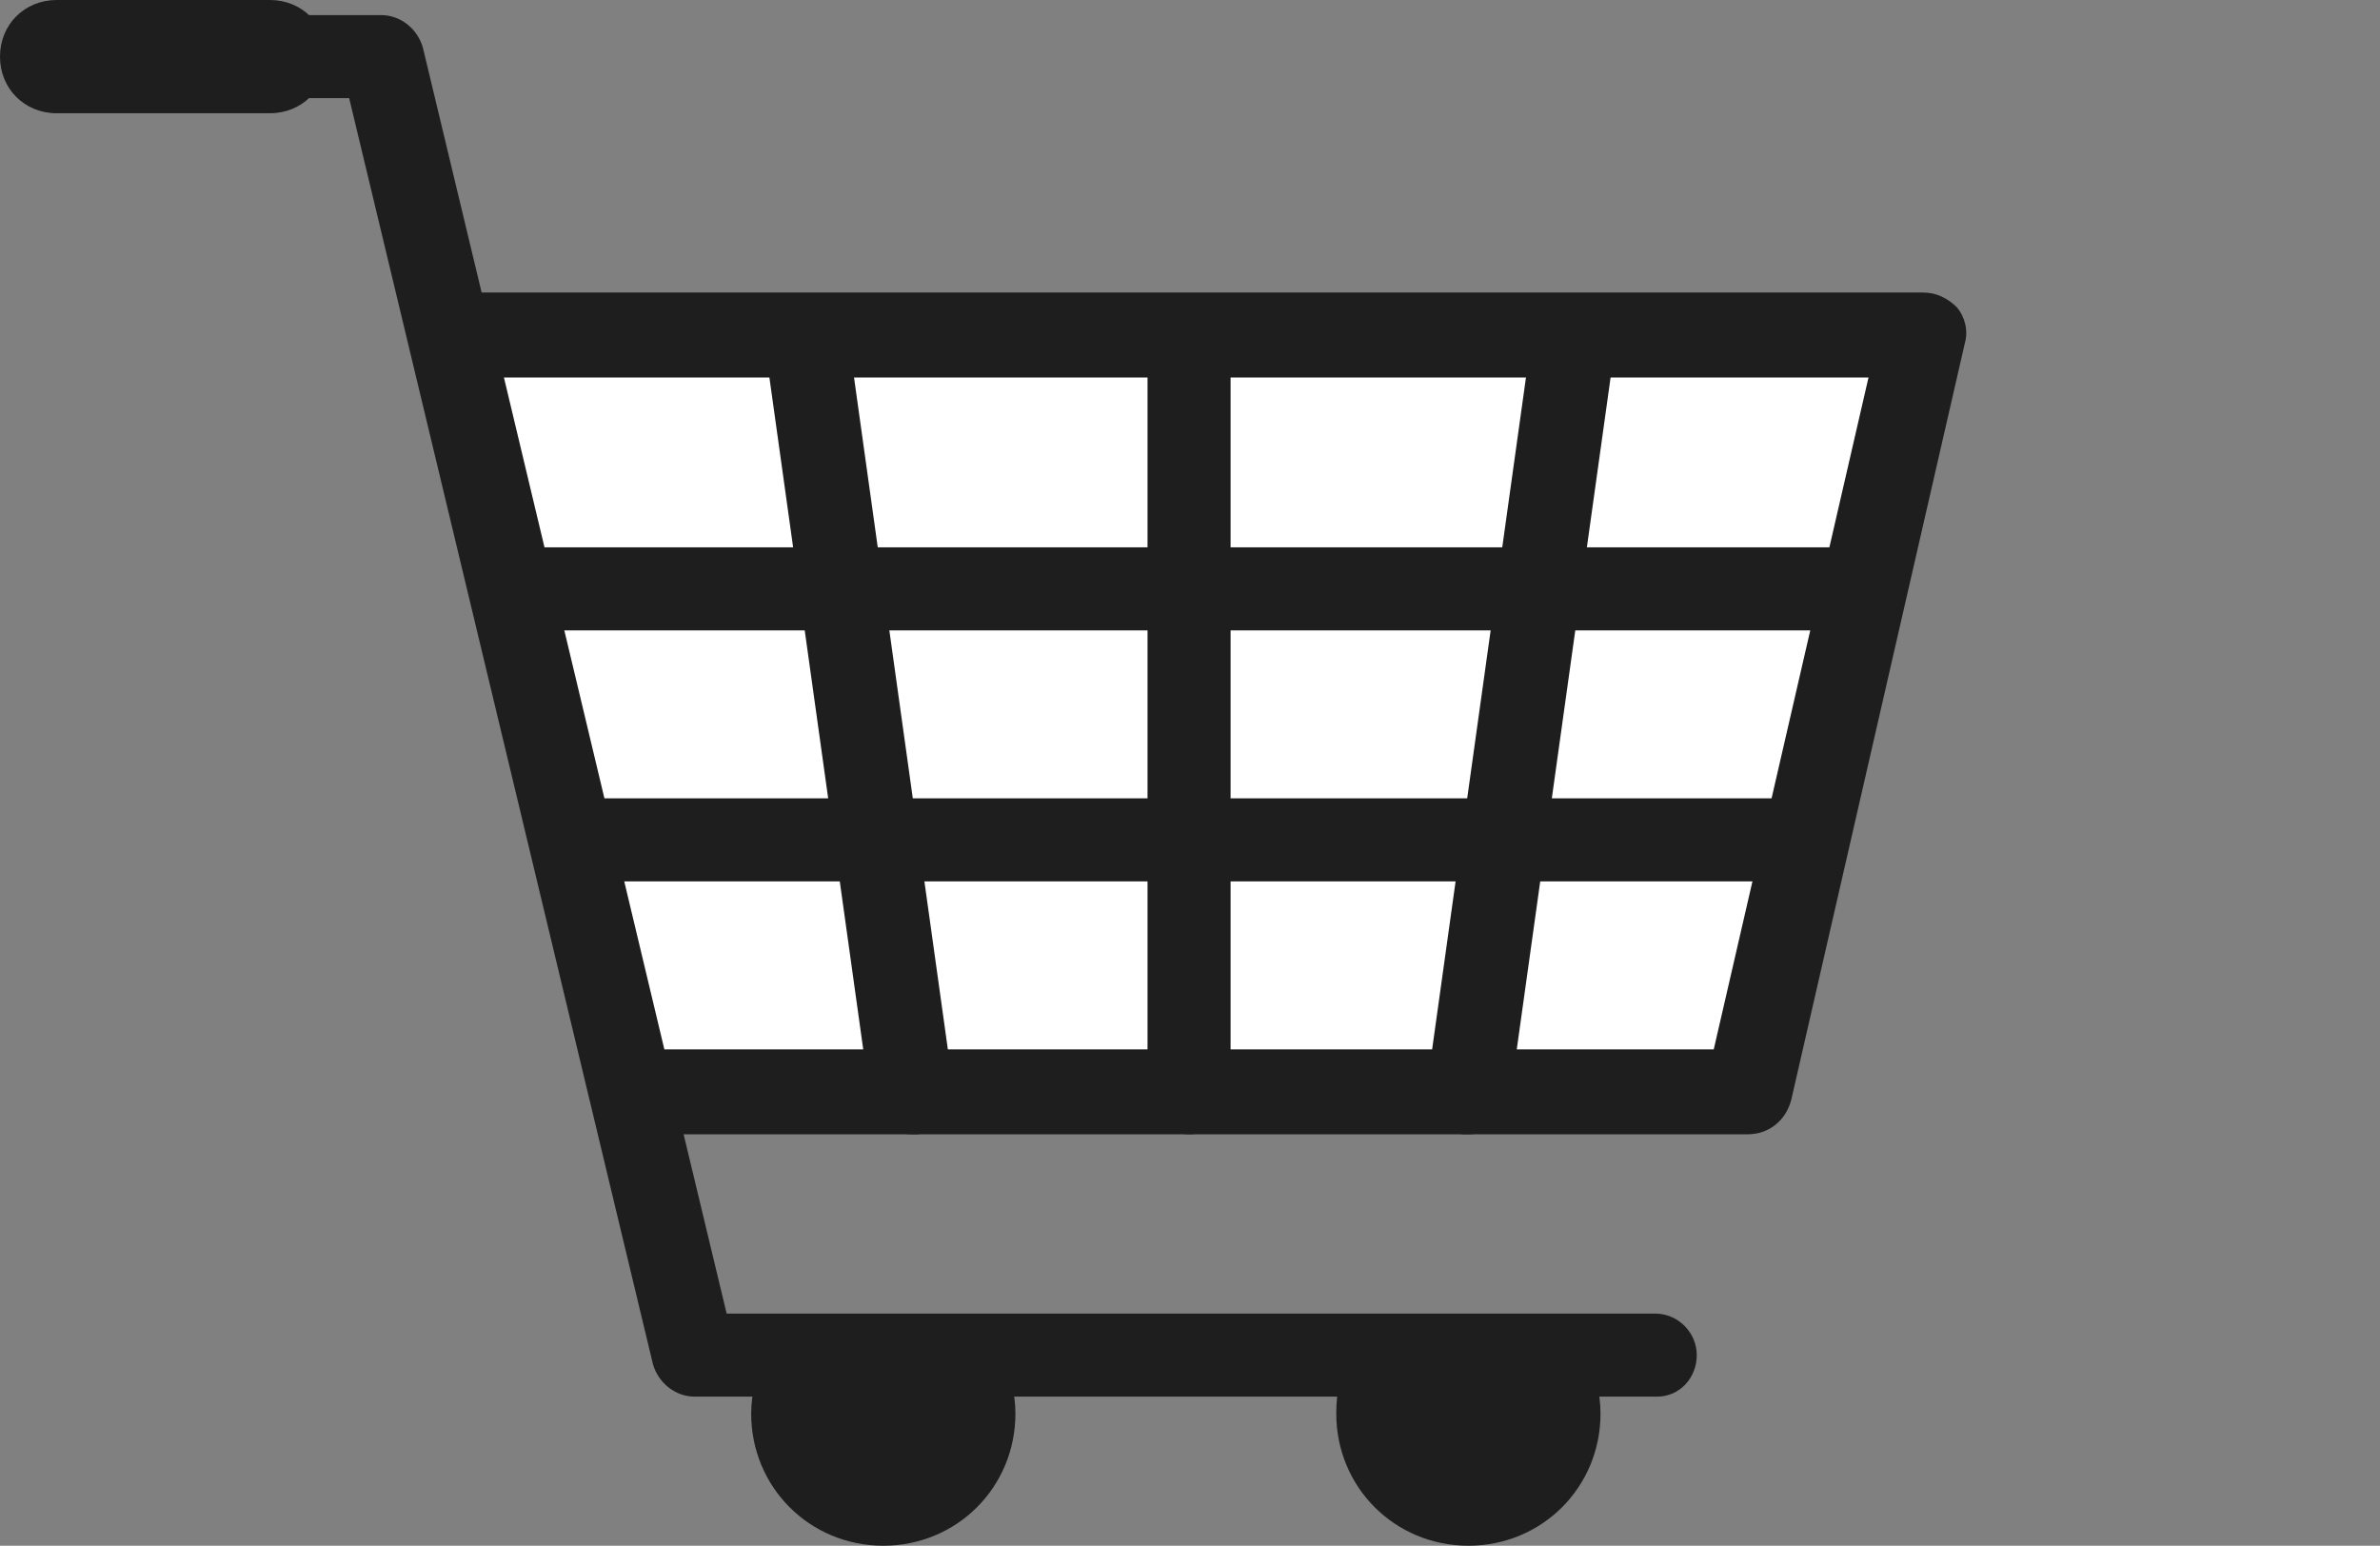
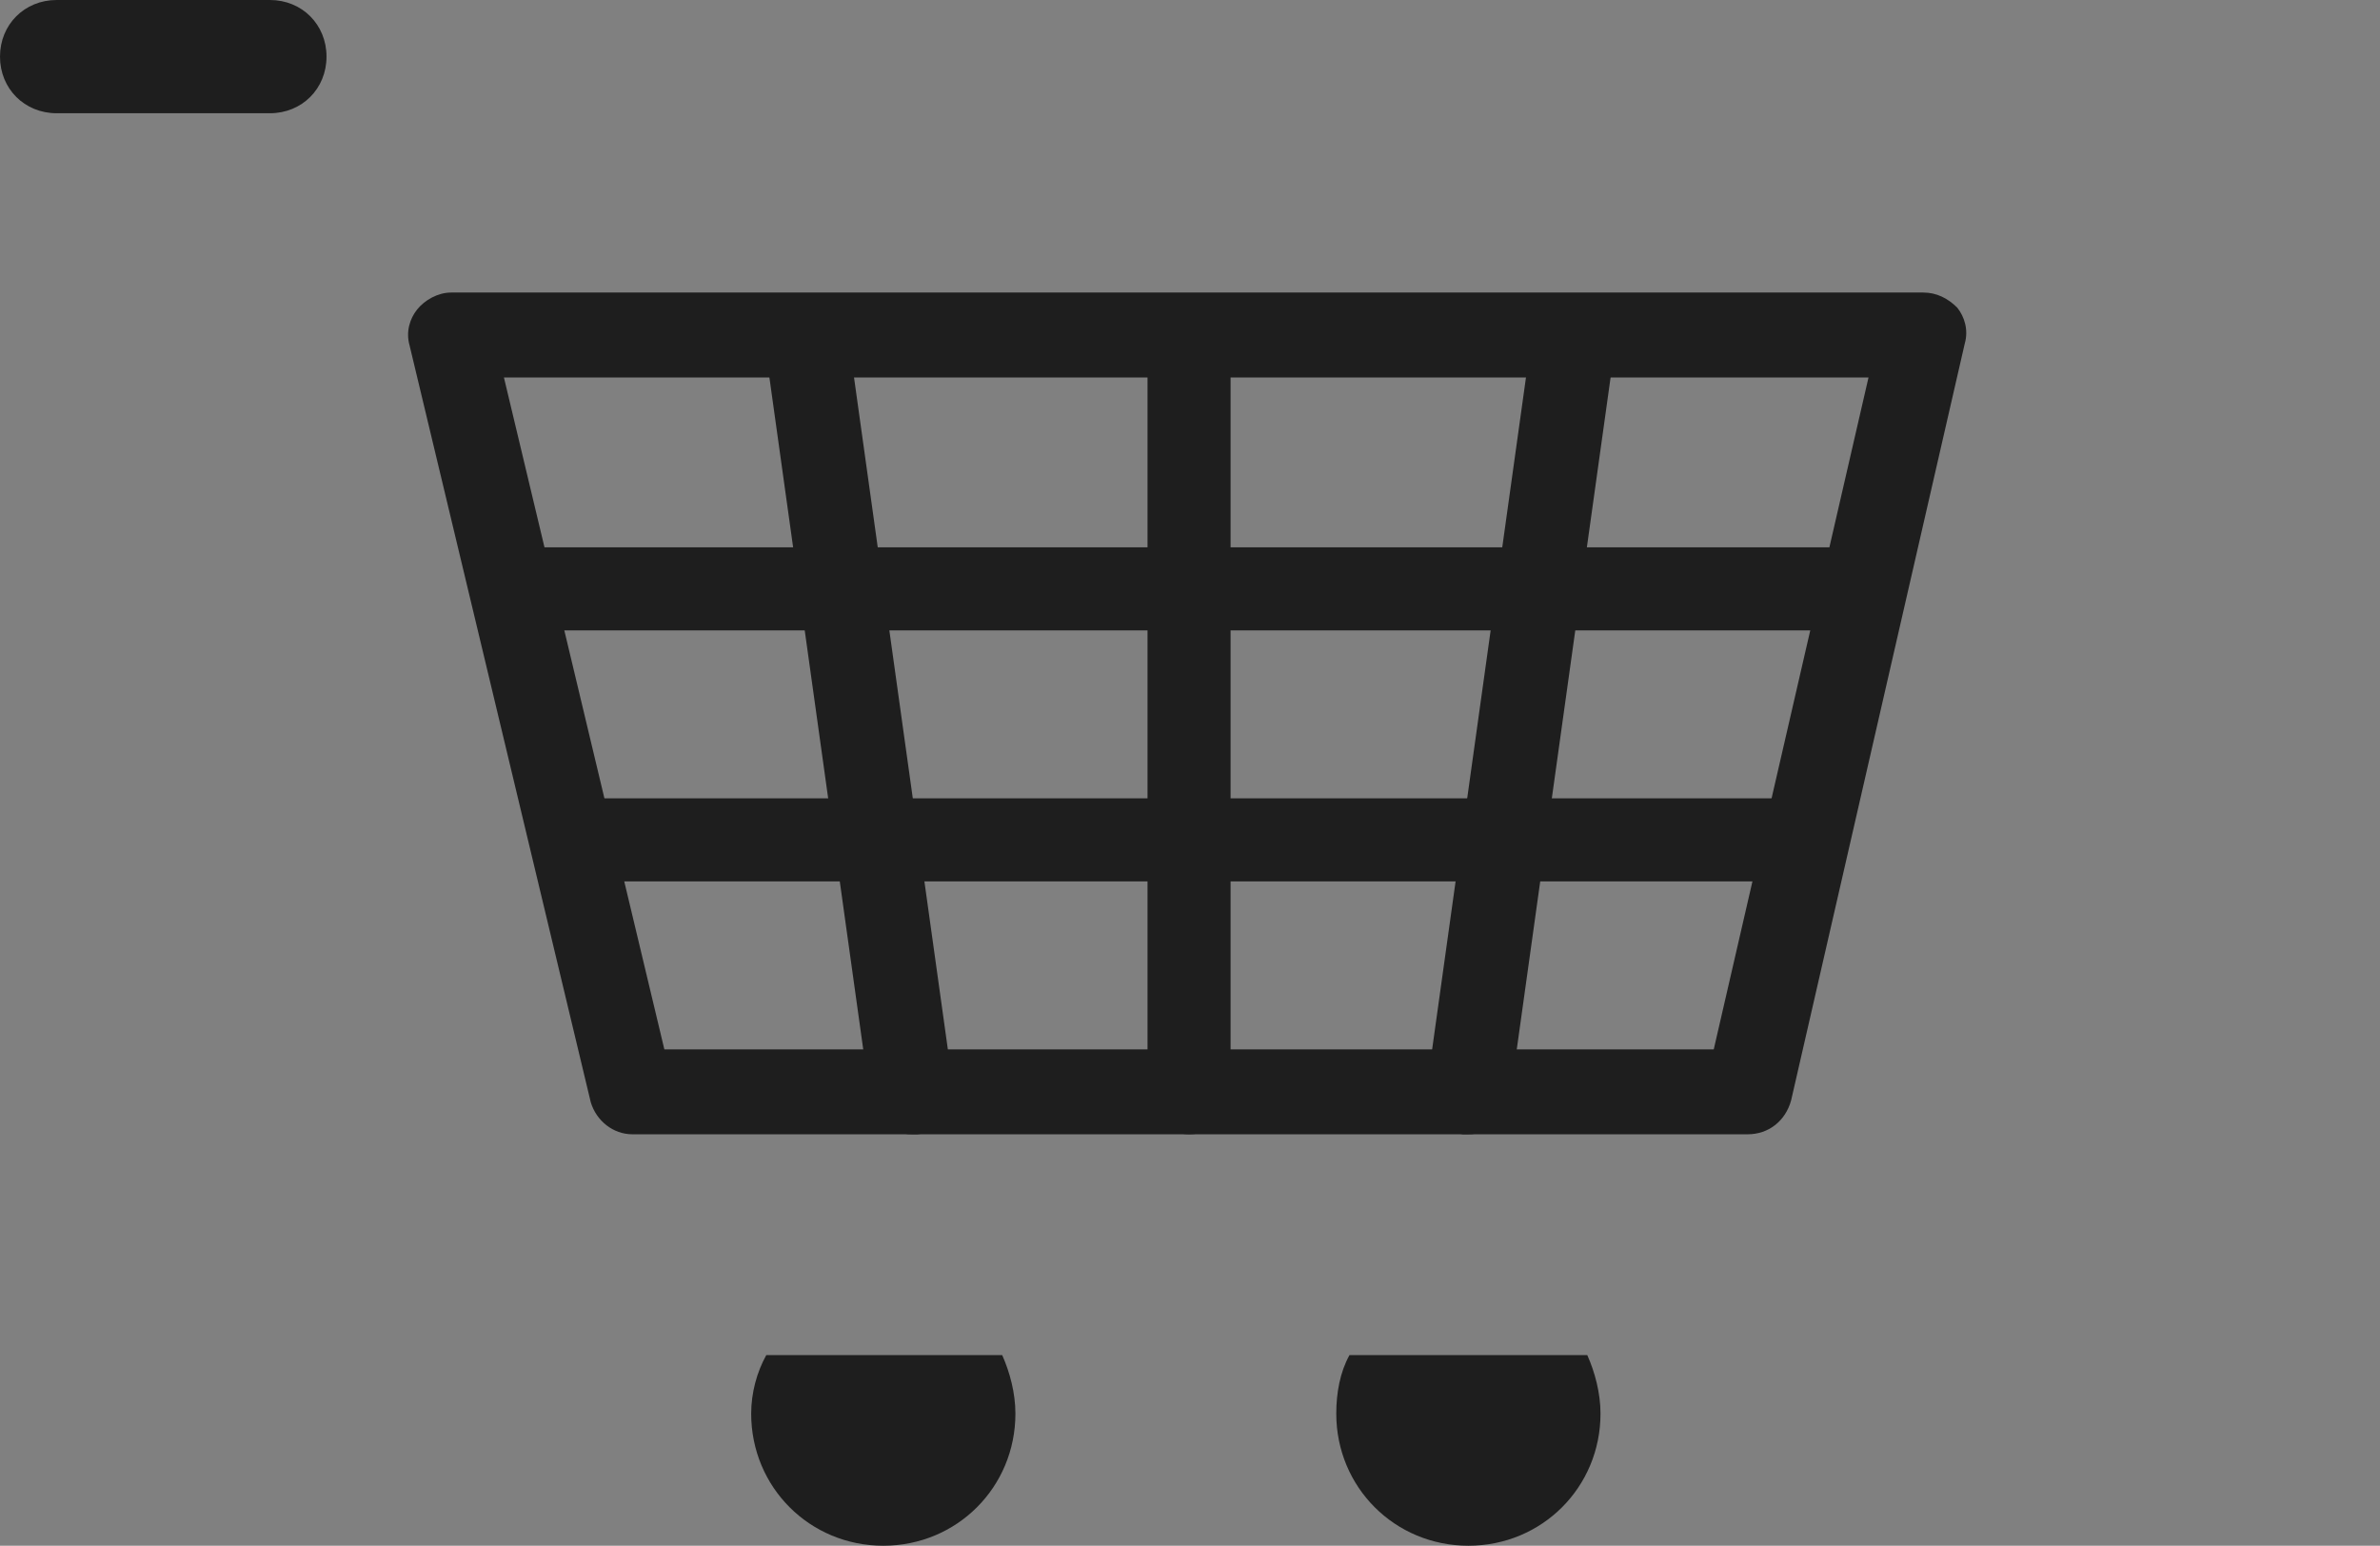
<svg xmlns="http://www.w3.org/2000/svg" version="1.1" id="レイヤー_1" x="0" y="0" viewBox="0 0 126.1 81.9" xml:space="preserve">
  <rect x="0" y="0" width="126.1" height="81.9" fill="#808080" stroke="none" />
  <style type="text/css">.st1{fill:#1e1e1e}</style>
-   <path fill="#fff" d="M23.9 17.8h77.9l-9.2 40H33.5z" />
  <path class="st1" d="M92.6 60.1H33.5c-1 0-1.9-.7-2.2-1.7l-9.6-40.1c-.2-.7 0-1.4.4-1.9s1.1-.9 1.8-.9h78c.7 0 1.3.3 1.8.8.4.5.6 1.2.4 1.9l-9.2 40.1c-.3 1.1-1.2 1.8-2.3 1.8zm-57.4-4.5h55.6L99 20H26.7l8.5 35.6z" />
-   <path class="st1" d="M87.8 74h-51c-1 0-1.9-.7-2.2-1.7L18.5 5.2H4.3C3 5.2 2 4.2 2 3S3 .8 4.2.8h16c1 0 1.9.7 2.2 1.7l16.1 67.1h49.2c1.2 0 2.2 1 2.2 2.2S89 74 87.8 74z" />
  <path class="st1" d="M14.3 6H3C1.3 6 0 4.7 0 3s1.3-3 3-3h11.3c1.7 0 3 1.3 3 3s-1.3 3-3 3zm84.5 27.4H27.1c-1.2 0-2.2-1-2.2-2.2s1-2.2 2.2-2.2h71.7c1.2 0 2.2 1 2.2 2.2s-1 2.2-2.2 2.2zm-3.1 13.3H30.3c-1.2 0-2.2-1-2.2-2.2s1-2.2 2.2-2.2h65.4c1.2 0 2.2 1 2.2 2.2s-1 2.2-2.2 2.2z" />
  <path class="st1" d="M48.3 60.1c-1.1 0-2.1-.8-2.2-1.9l-5.6-40.1c-.2-1.2.7-2.4 1.9-2.5 1.2-.2 2.4.7 2.5 1.9l5.6 40.1c.2 1.2-.7 2.4-1.9 2.5h-.3zm14.7 0c-1.2 0-2.2-1-2.2-2.2V17.8c0-1.2 1-2.2 2.2-2.2s2.2 1 2.2 2.2v40.1c.1 1.2-.9 2.2-2.2 2.2zm14.8 0h-.3c-1.2-.2-2.1-1.3-1.9-2.5l5.6-40.1c.2-1.2 1.3-2.1 2.5-1.9 1.2.2 2.1 1.3 1.9 2.5L80 58.2c-.1 1.1-1.1 1.9-2.2 1.9zm-38 14.8c0 3.9 3.1 7 7 7s7-3.1 7-7c0-1.1-.3-2.2-.7-3.1H40.6c-.5.9-.8 2-.8 3.1zm31 0c0 3.9 3.1 7 7 7s7-3.1 7-7c0-1.1-.3-2.2-.7-3.1H71.5c-.5.9-.7 2-.7 3.1z" />
</svg>